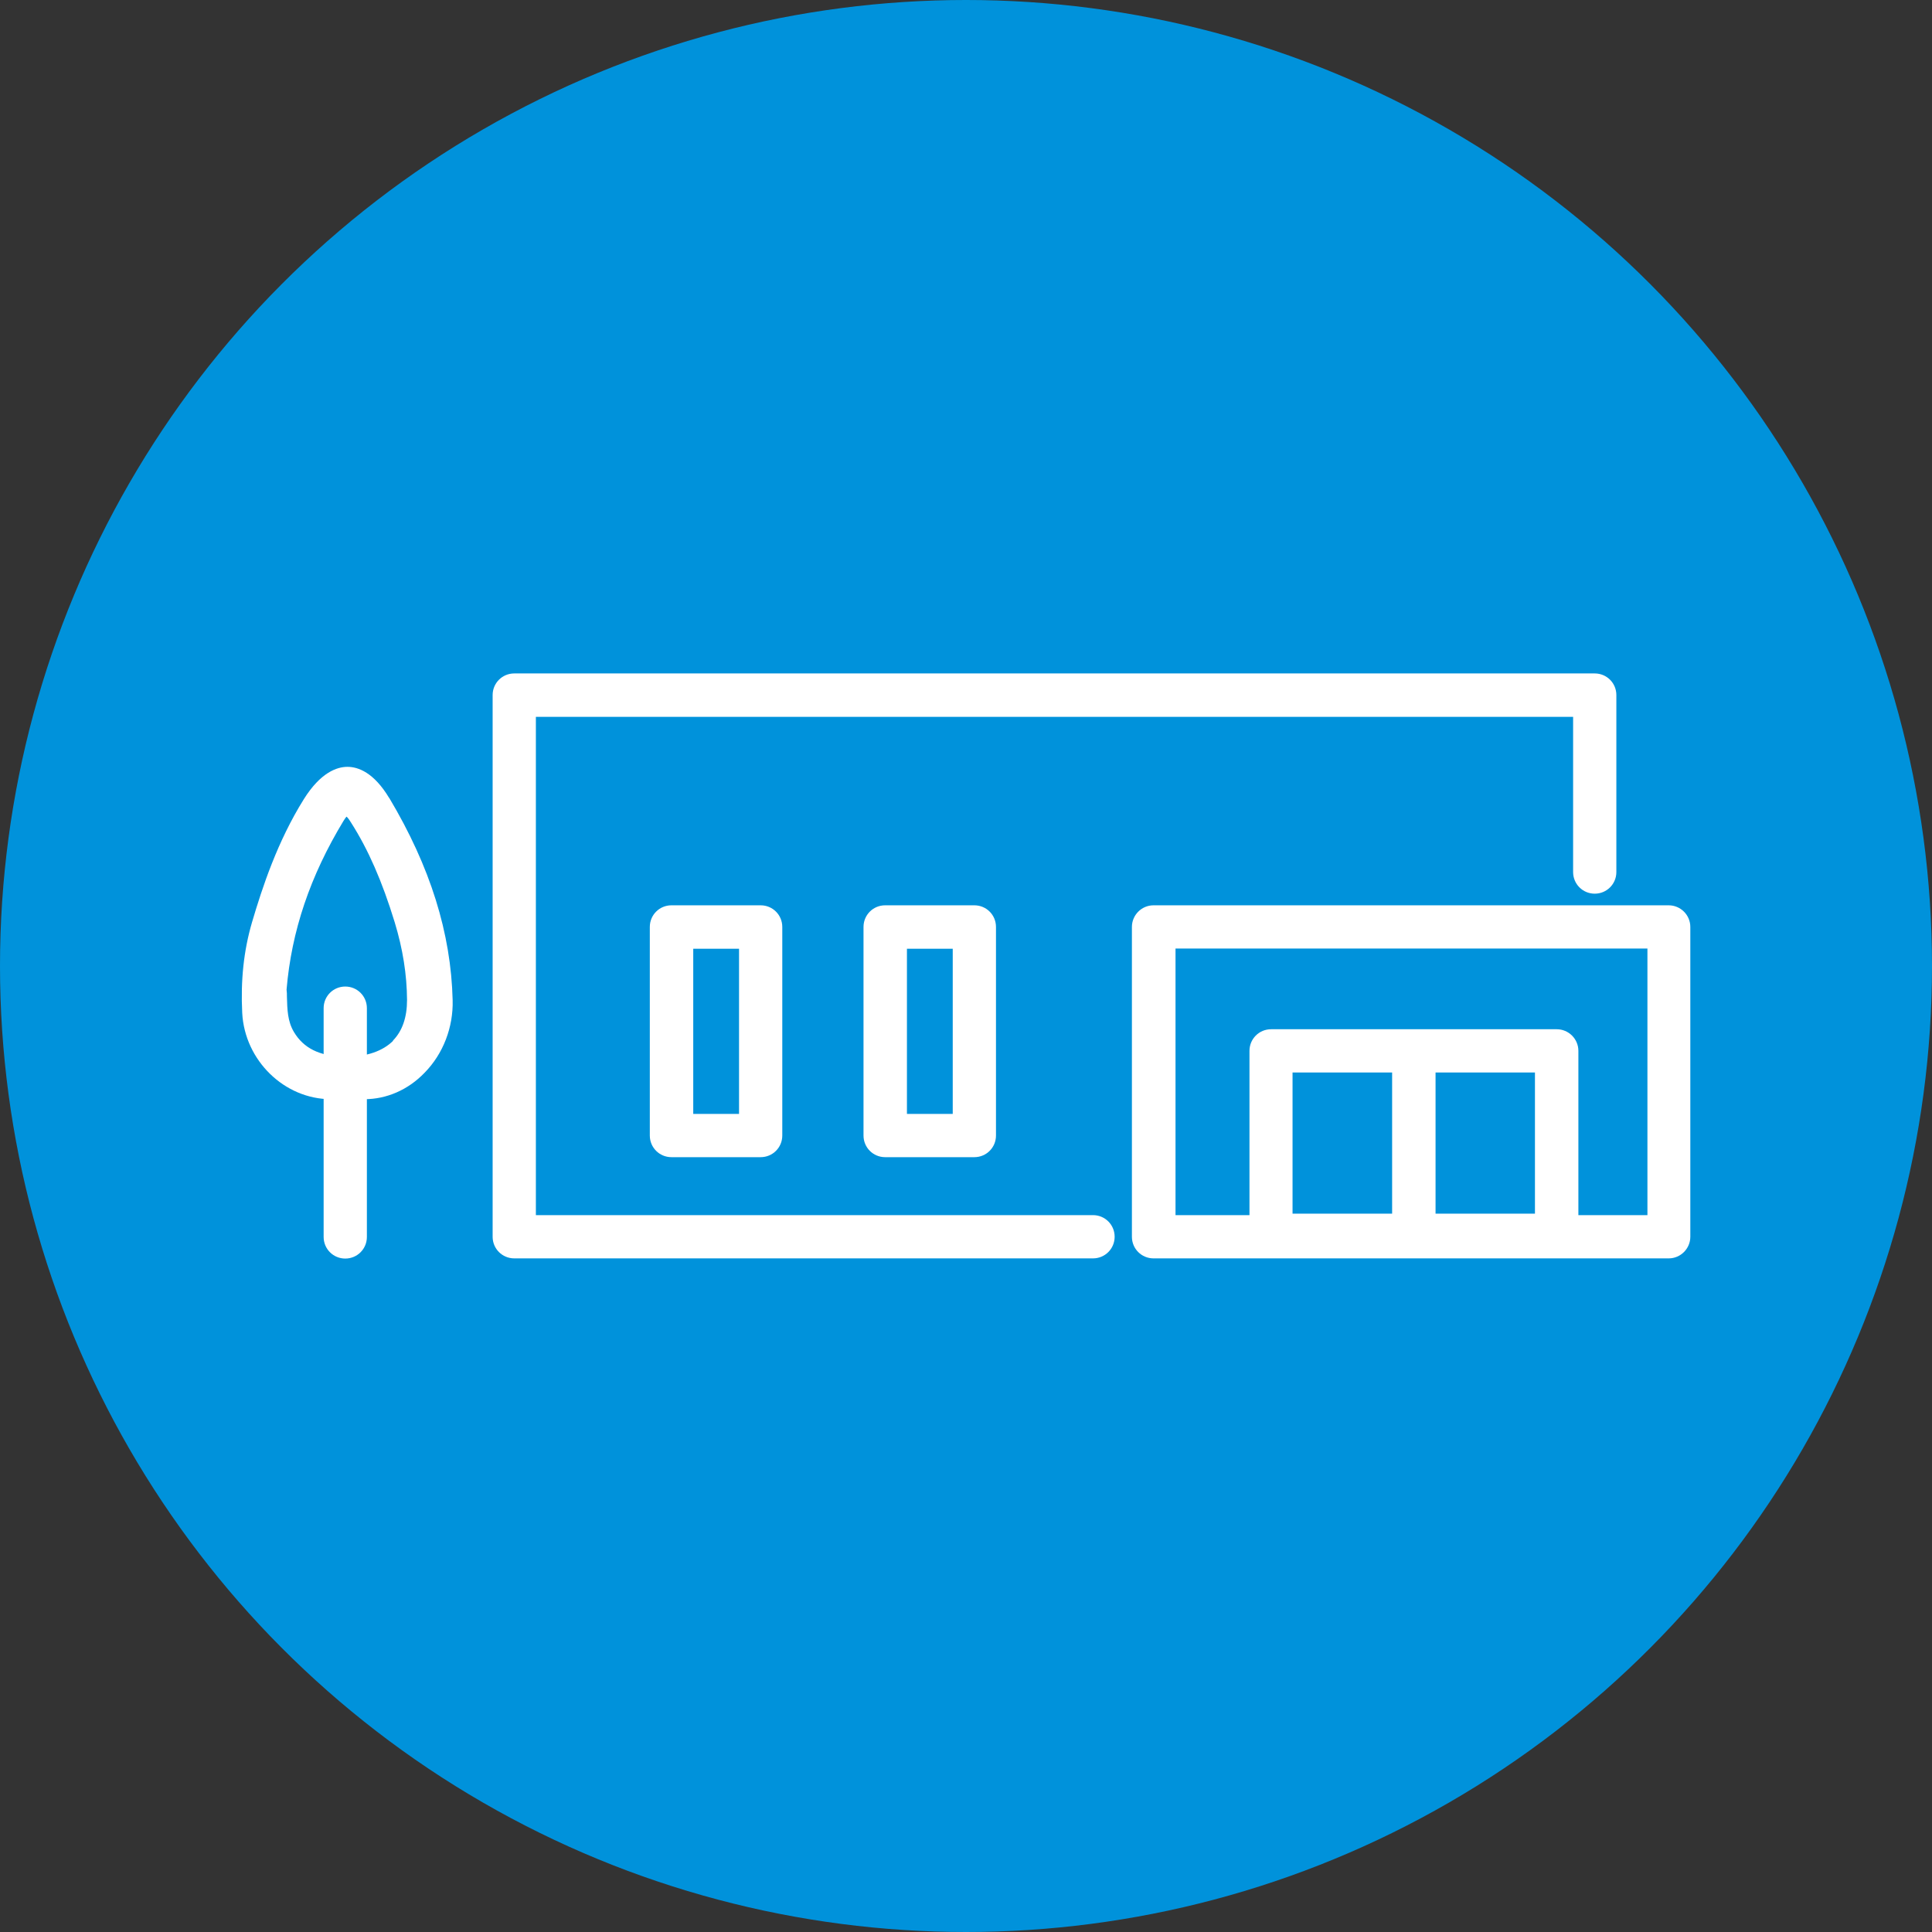
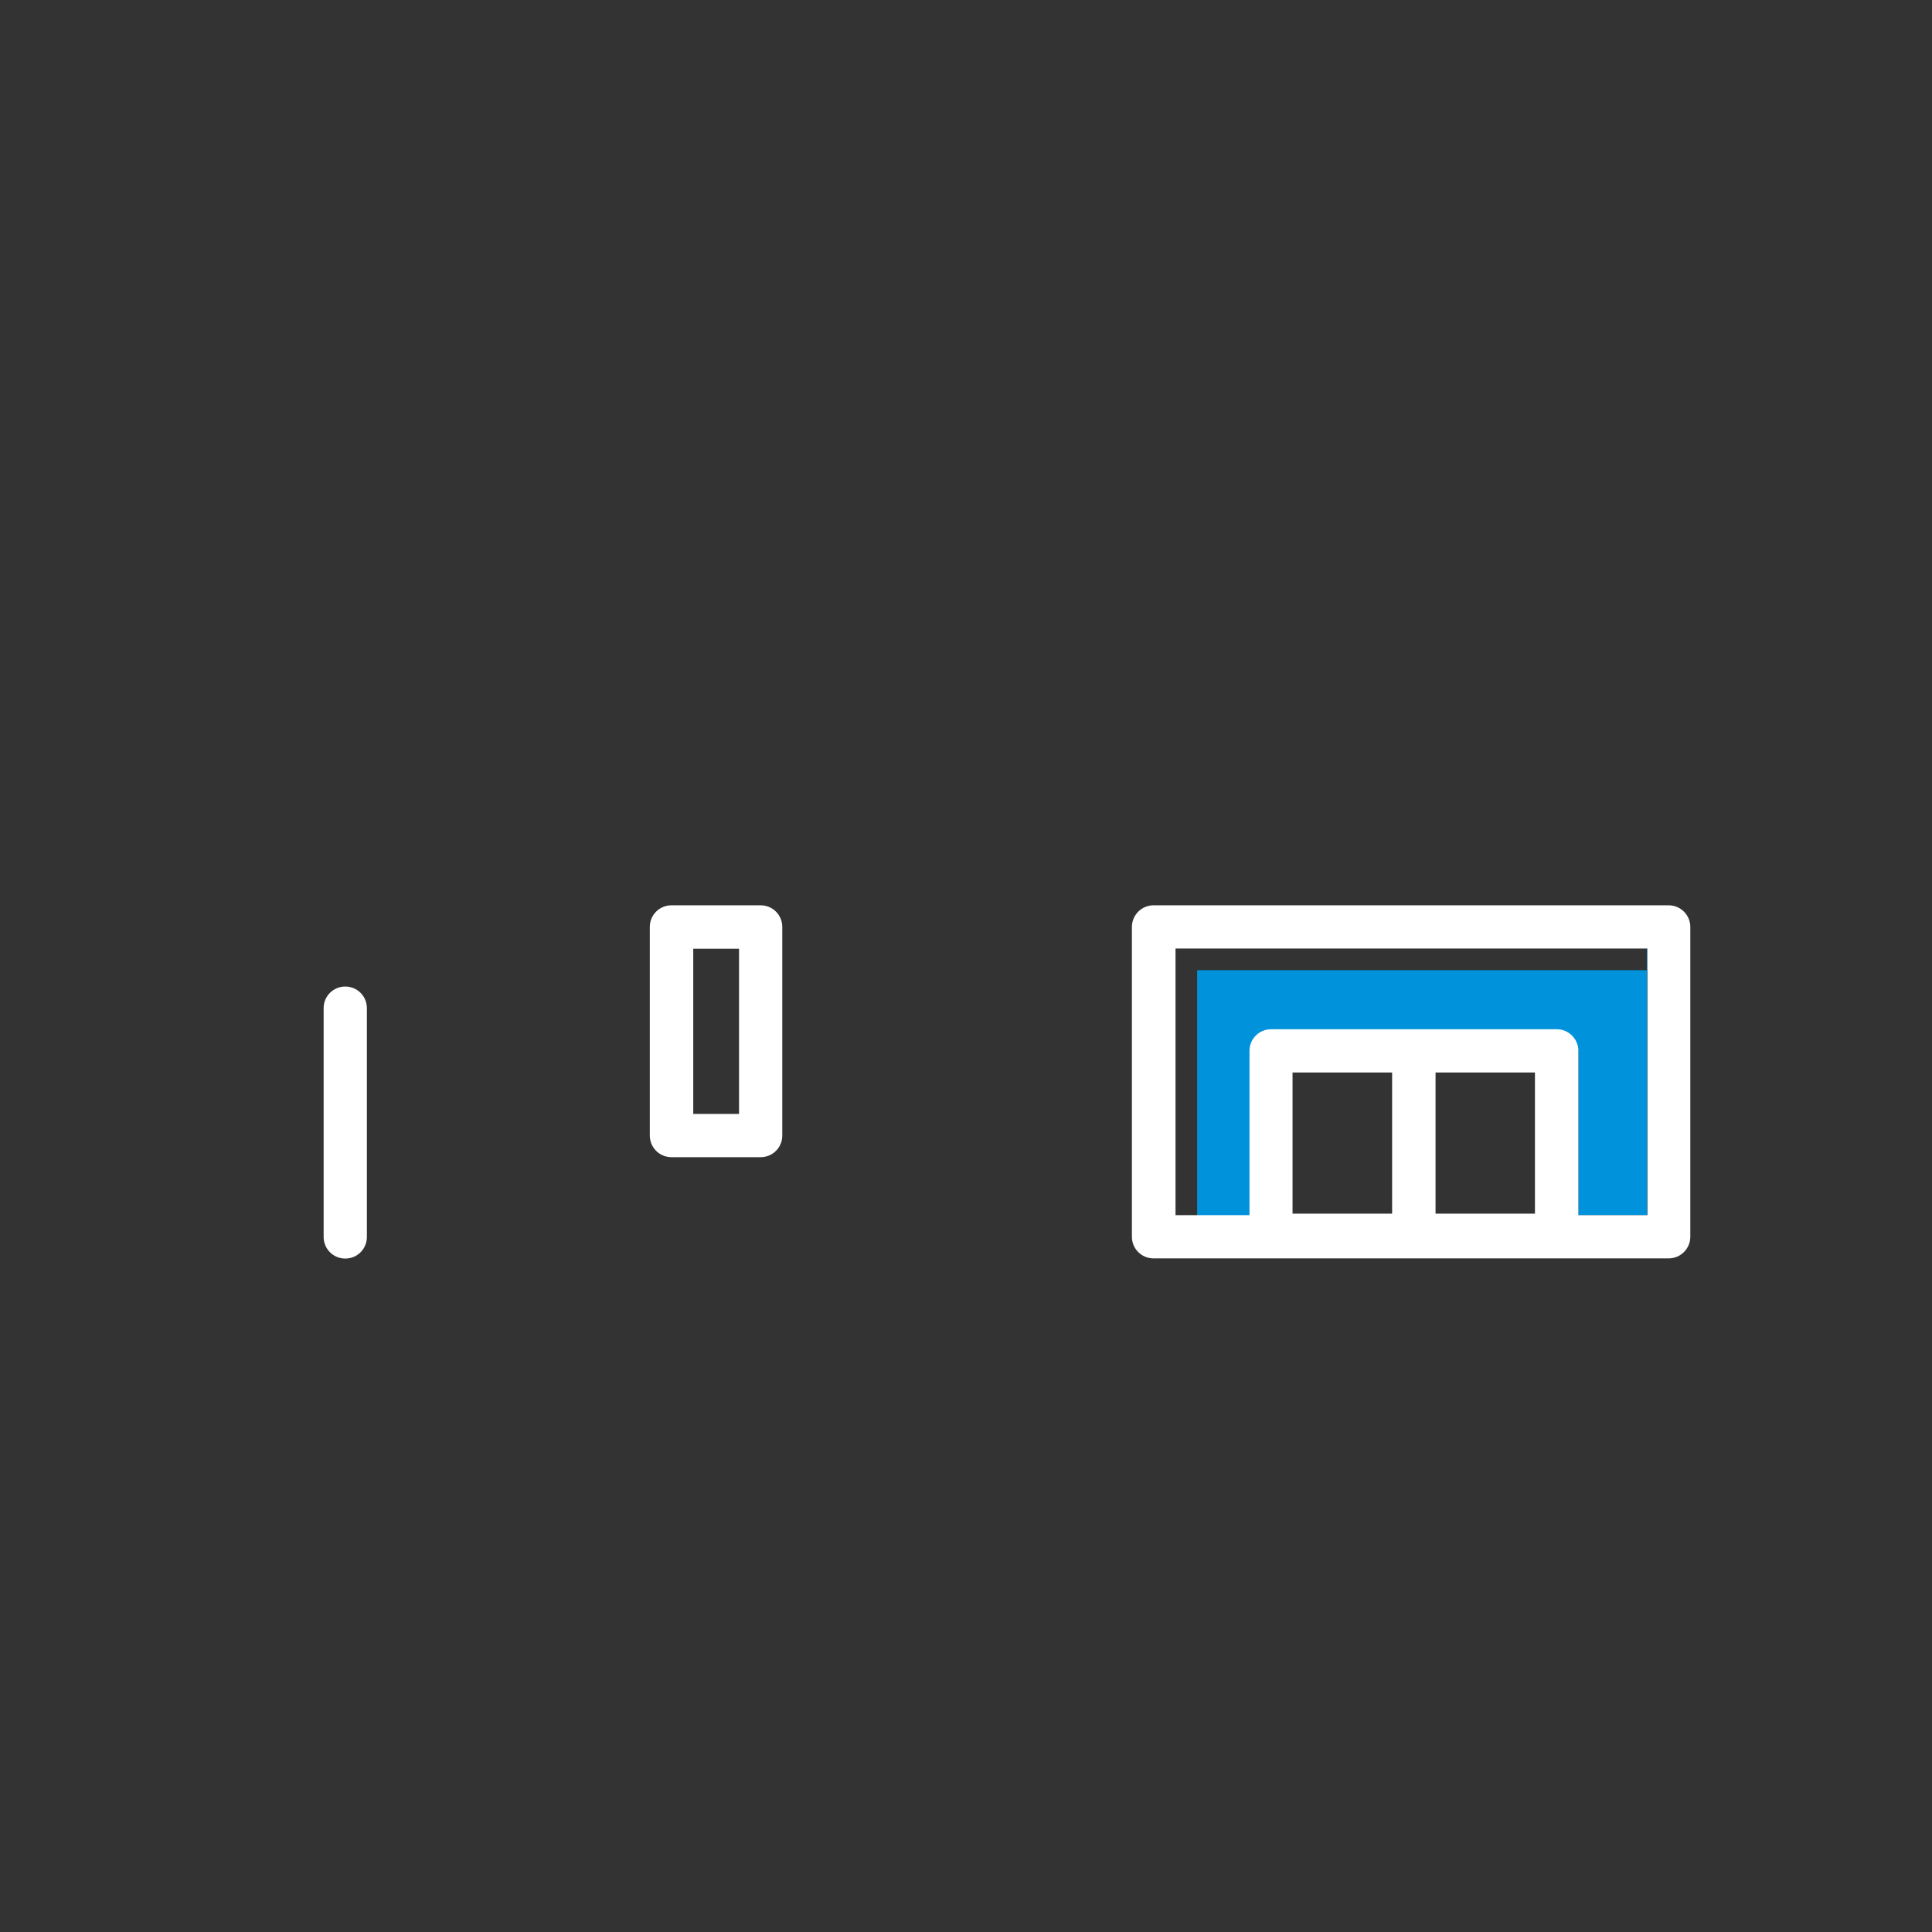
<svg xmlns="http://www.w3.org/2000/svg" viewBox="0 0 106.32 106.32">
  <rect x="0" y="0" width="106.32" height="106.32" fill="#333333" stroke="none" />
  <defs>
    <style>
      .cls-1 {
        fill: #0092db;
      }

      .cls-2 {
        fill: #fff;
      }
    </style>
  </defs>
  <g id="_イヤー_1" data-name="レイヤー 1" />
  <g id="_イヤー_2" data-name="レイヤー 2">
    <g id="_イヤー_1-2" data-name="レイヤー 1">
      <g>
-         <circle class="cls-1" cx="53.16" cy="53.16" r="53.16" />
        <g id="_リニック" data-name="クリニック">
-           <path class="cls-1" d="M19.34,45.26c-.13-.2-.21-.29-.25-.33-.03,.03-.09,.1-.17,.24-1.84,3.02-2.86,6.06-3.13,9.28,0,.13,.01,.26,.02,.39,.02,.7,.03,1.35,.39,1.95,.52,.88,1.39,1.31,2.71,1.35,.07,0,.13,0,.2,0,1.1,0,1.98-.3,2.55-.88,.52-.53,.79-1.28,.78-2.24,0-1.4-.23-2.81-.68-4.28-.69-2.25-1.44-3.99-2.4-5.48Z" />
-           <path class="cls-1" d="M90.64,52.2v14.67h-3.78v-9.04c0-.66-.54-1.19-1.19-1.19h-15.72c-.66,0-1.19,.53-1.19,1.19v9.04h-4.07v-14.67h25.97Z" />
+           <path class="cls-1" d="M90.64,52.2v14.67h-3.78v-9.04h-15.72c-.66,0-1.19,.53-1.19,1.19v9.04h-4.07v-14.67h25.97Z" />
          <g>
            <g>
              <path class="cls-2" d="M36.95,49.82c-.66,0-1.19,.53-1.19,1.19v11.48c0,.66,.53,1.19,1.19,1.19h4.91c.66,0,1.19-.53,1.19-1.19v-11.48c0-.66-.53-1.19-1.19-1.19h-4.91Zm3.72,11.48h-2.52v-9.09h2.52v9.09Z" />
-               <path class="cls-2" d="M48.71,49.82c-.66,0-1.19,.53-1.19,1.19v11.48c0,.66,.53,1.19,1.19,1.19h4.91c.66,0,1.19-.53,1.19-1.19v-11.48c0-.66-.53-1.19-1.19-1.19h-4.91Zm3.72,11.48h-2.52v-9.09h2.52v9.09Z" />
-               <path class="cls-2" d="M60.15,66.87H29.49v-27.42h57.08v8.54c0,.66,.53,1.19,1.19,1.19s1.19-.53,1.19-1.19v-9.74c0-.66-.53-1.19-1.19-1.19H28.3c-.66,0-1.19,.53-1.19,1.19v29.81c0,.66,.53,1.19,1.19,1.19h31.85c.66,0,1.19-.53,1.19-1.19s-.53-1.19-1.19-1.19Z" />
              <path class="cls-2" d="M91.83,49.82h-28.35c-.66,0-1.19,.54-1.19,1.19v17.05c0,.66,.53,1.19,1.19,1.19h28.35c.66,0,1.19-.54,1.19-1.19v-17.05c0-.66-.54-1.19-1.19-1.19Zm-7.36,16.97h-5.47v-7.77h5.47v7.77Zm-7.86,0h-5.48v-7.77h5.48v7.77Zm14.03,.08h-3.78v-9.04c0-.66-.54-1.19-1.19-1.19h-15.72c-.66,0-1.19,.53-1.19,1.19v9.04h-4.07v-14.67h25.97v14.67Z" />
            </g>
            <g>
              <path class="cls-2" d="M19,69.26c-.66,0-1.19-.53-1.19-1.19v-12.59c0-.66,.53-1.19,1.19-1.19s1.19,.53,1.19,1.19v12.59c0,.66-.53,1.19-1.19,1.19Z" />
-               <path class="cls-2" d="M21.42,43.92c-.85-1.42-1.72-1.72-2.3-1.72s-1.48,.31-2.4,1.78c-1.45,2.32-2.28,4.84-2.85,6.77-.46,1.57-.63,3.2-.54,5,.14,2.61,2.32,4.74,4.88,4.74h.07c.2,0,.4-.03,.58-.05,.07,0,.15-.02,.21-.02,.02,0,.05,0,.08,0,.04,0,.07,0,.11,0,.26,.05,.52,.07,.79,.07,1.22,0,2.41-.51,3.32-1.46,1.02-1.04,1.58-2.5,1.54-3.99-.09-3.69-1.23-7.34-3.49-11.13Zm.22,13.35c-.57,.57-1.45,.88-2.55,.88-.07,0-.13,0-.2,0-1.32-.04-2.18-.47-2.71-1.35-.36-.6-.37-1.25-.39-1.95,0-.13,0-.26-.02-.39,.27-3.22,1.3-6.26,3.13-9.28,.09-.14,.14-.21,.17-.24,.05,.04,.12,.12,.25,.33,.95,1.49,1.71,3.23,2.4,5.48,.45,1.48,.67,2.88,.68,4.28,0,.96-.26,1.71-.78,2.24Z" />
            </g>
          </g>
        </g>
      </g>
    </g>
  </g>
</svg>